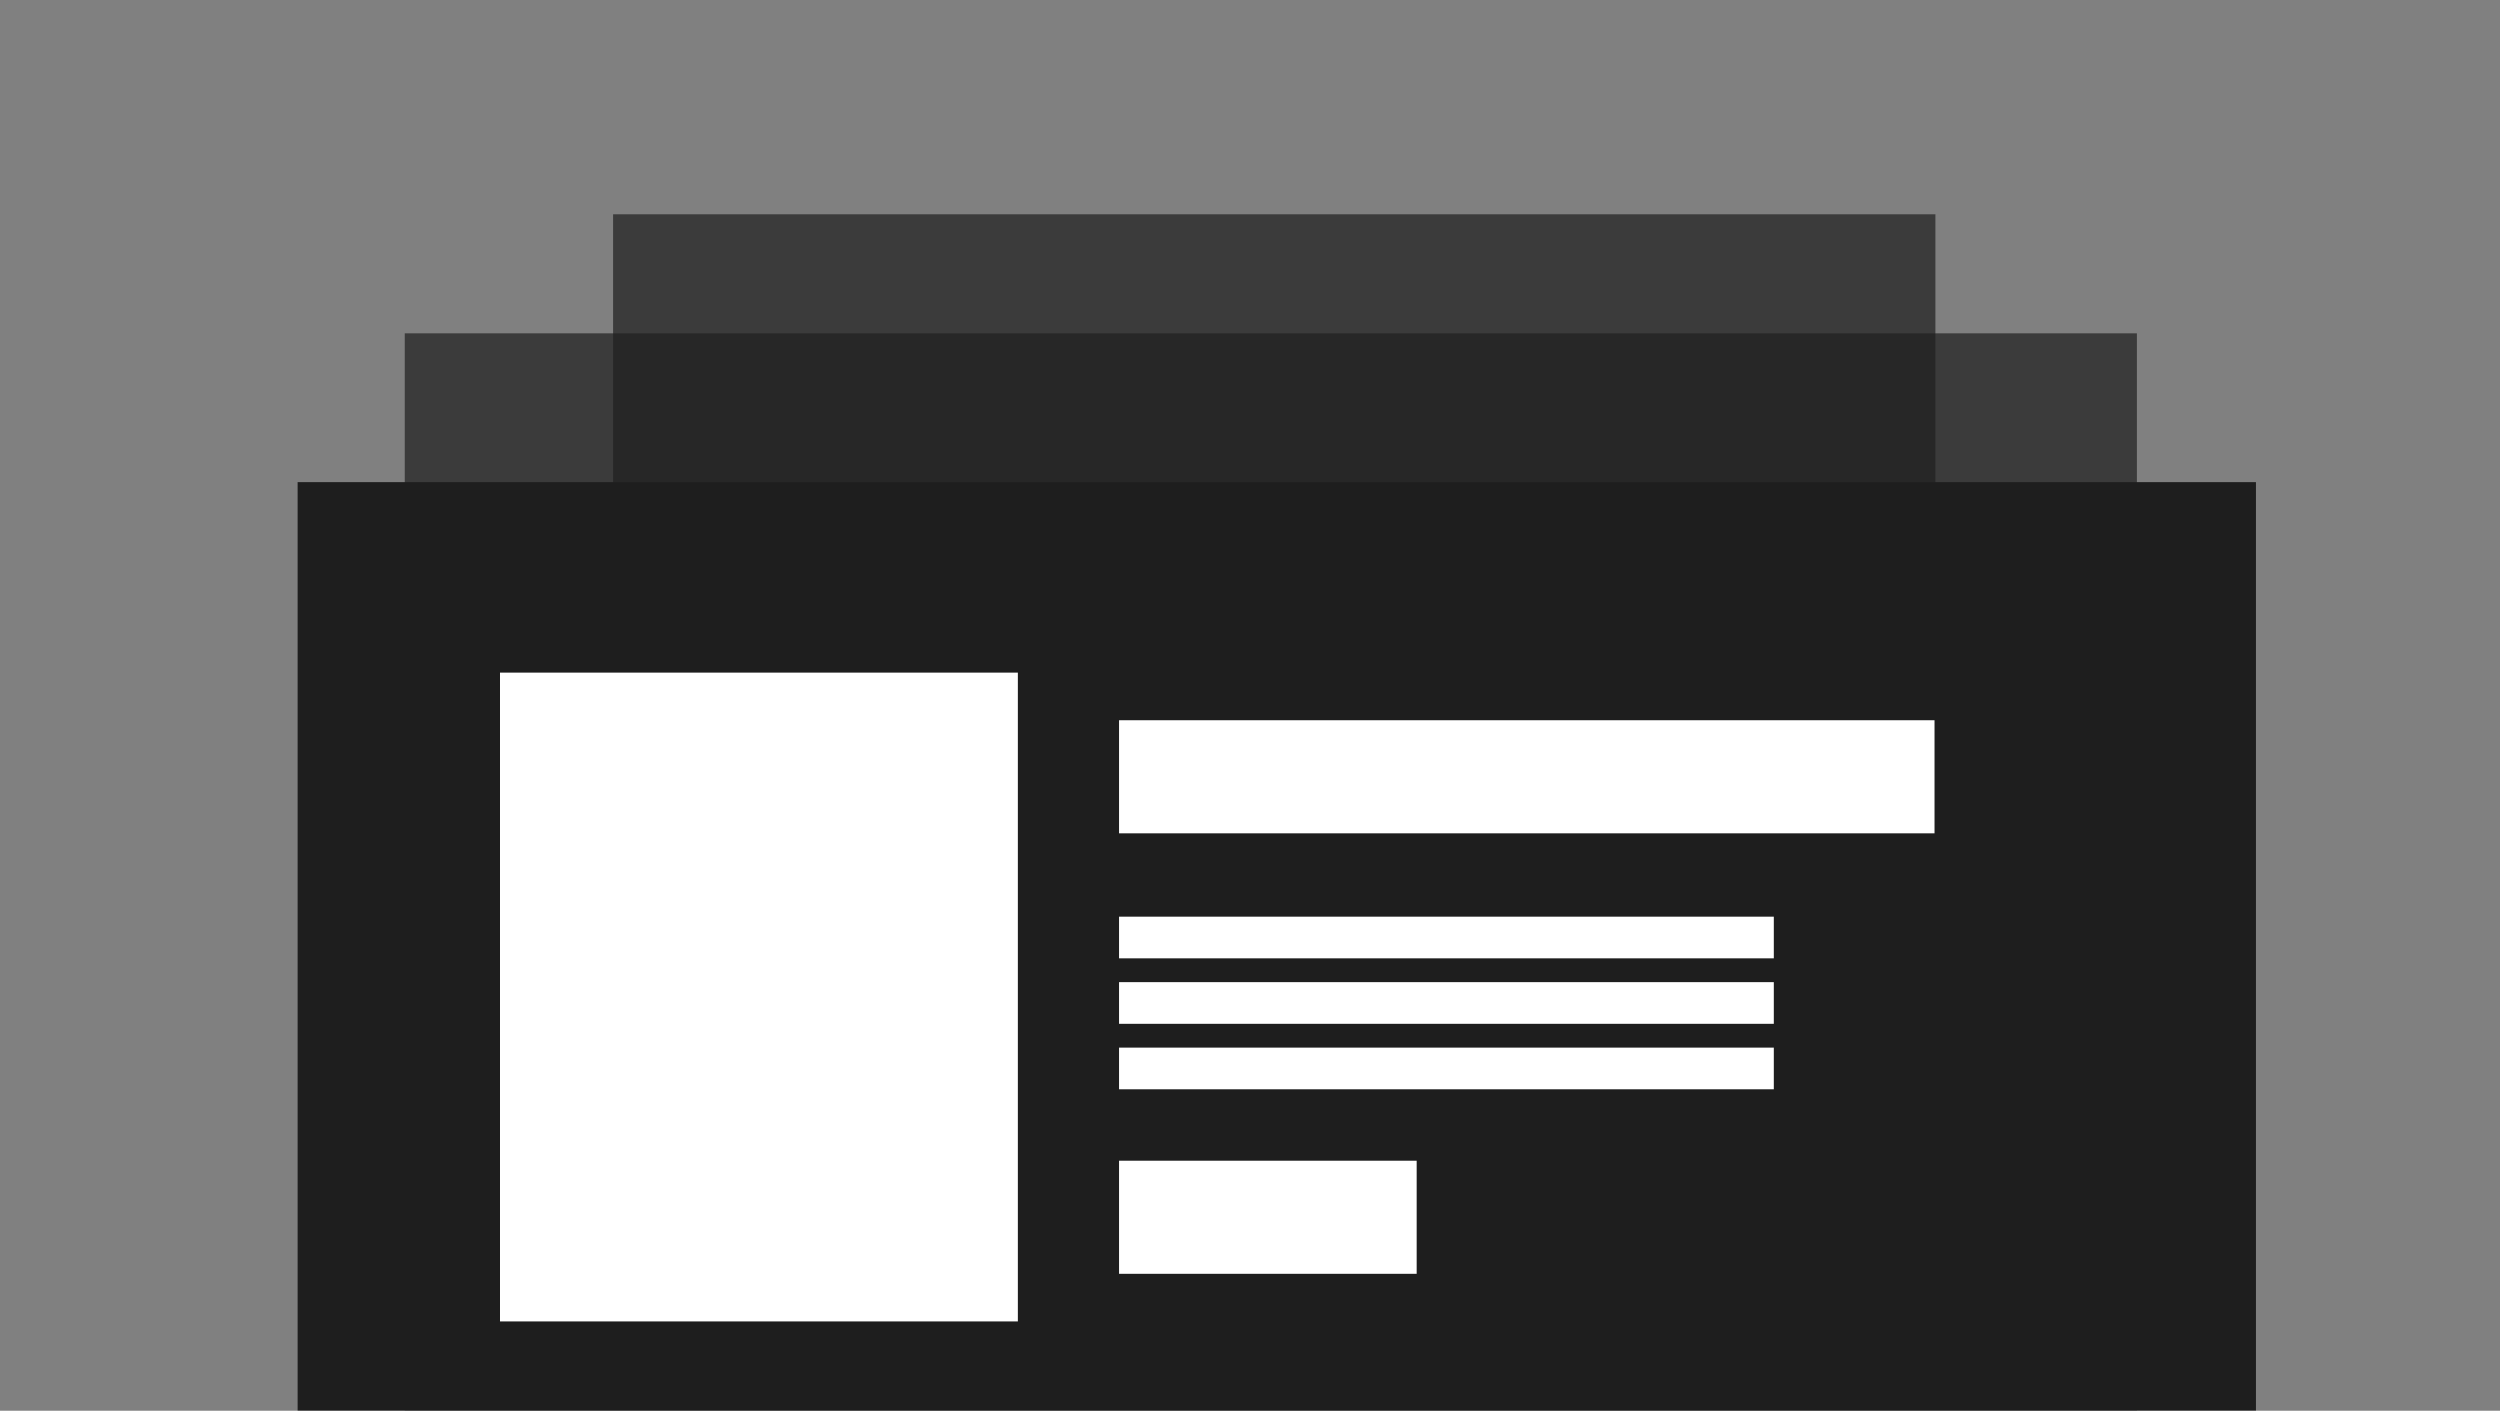
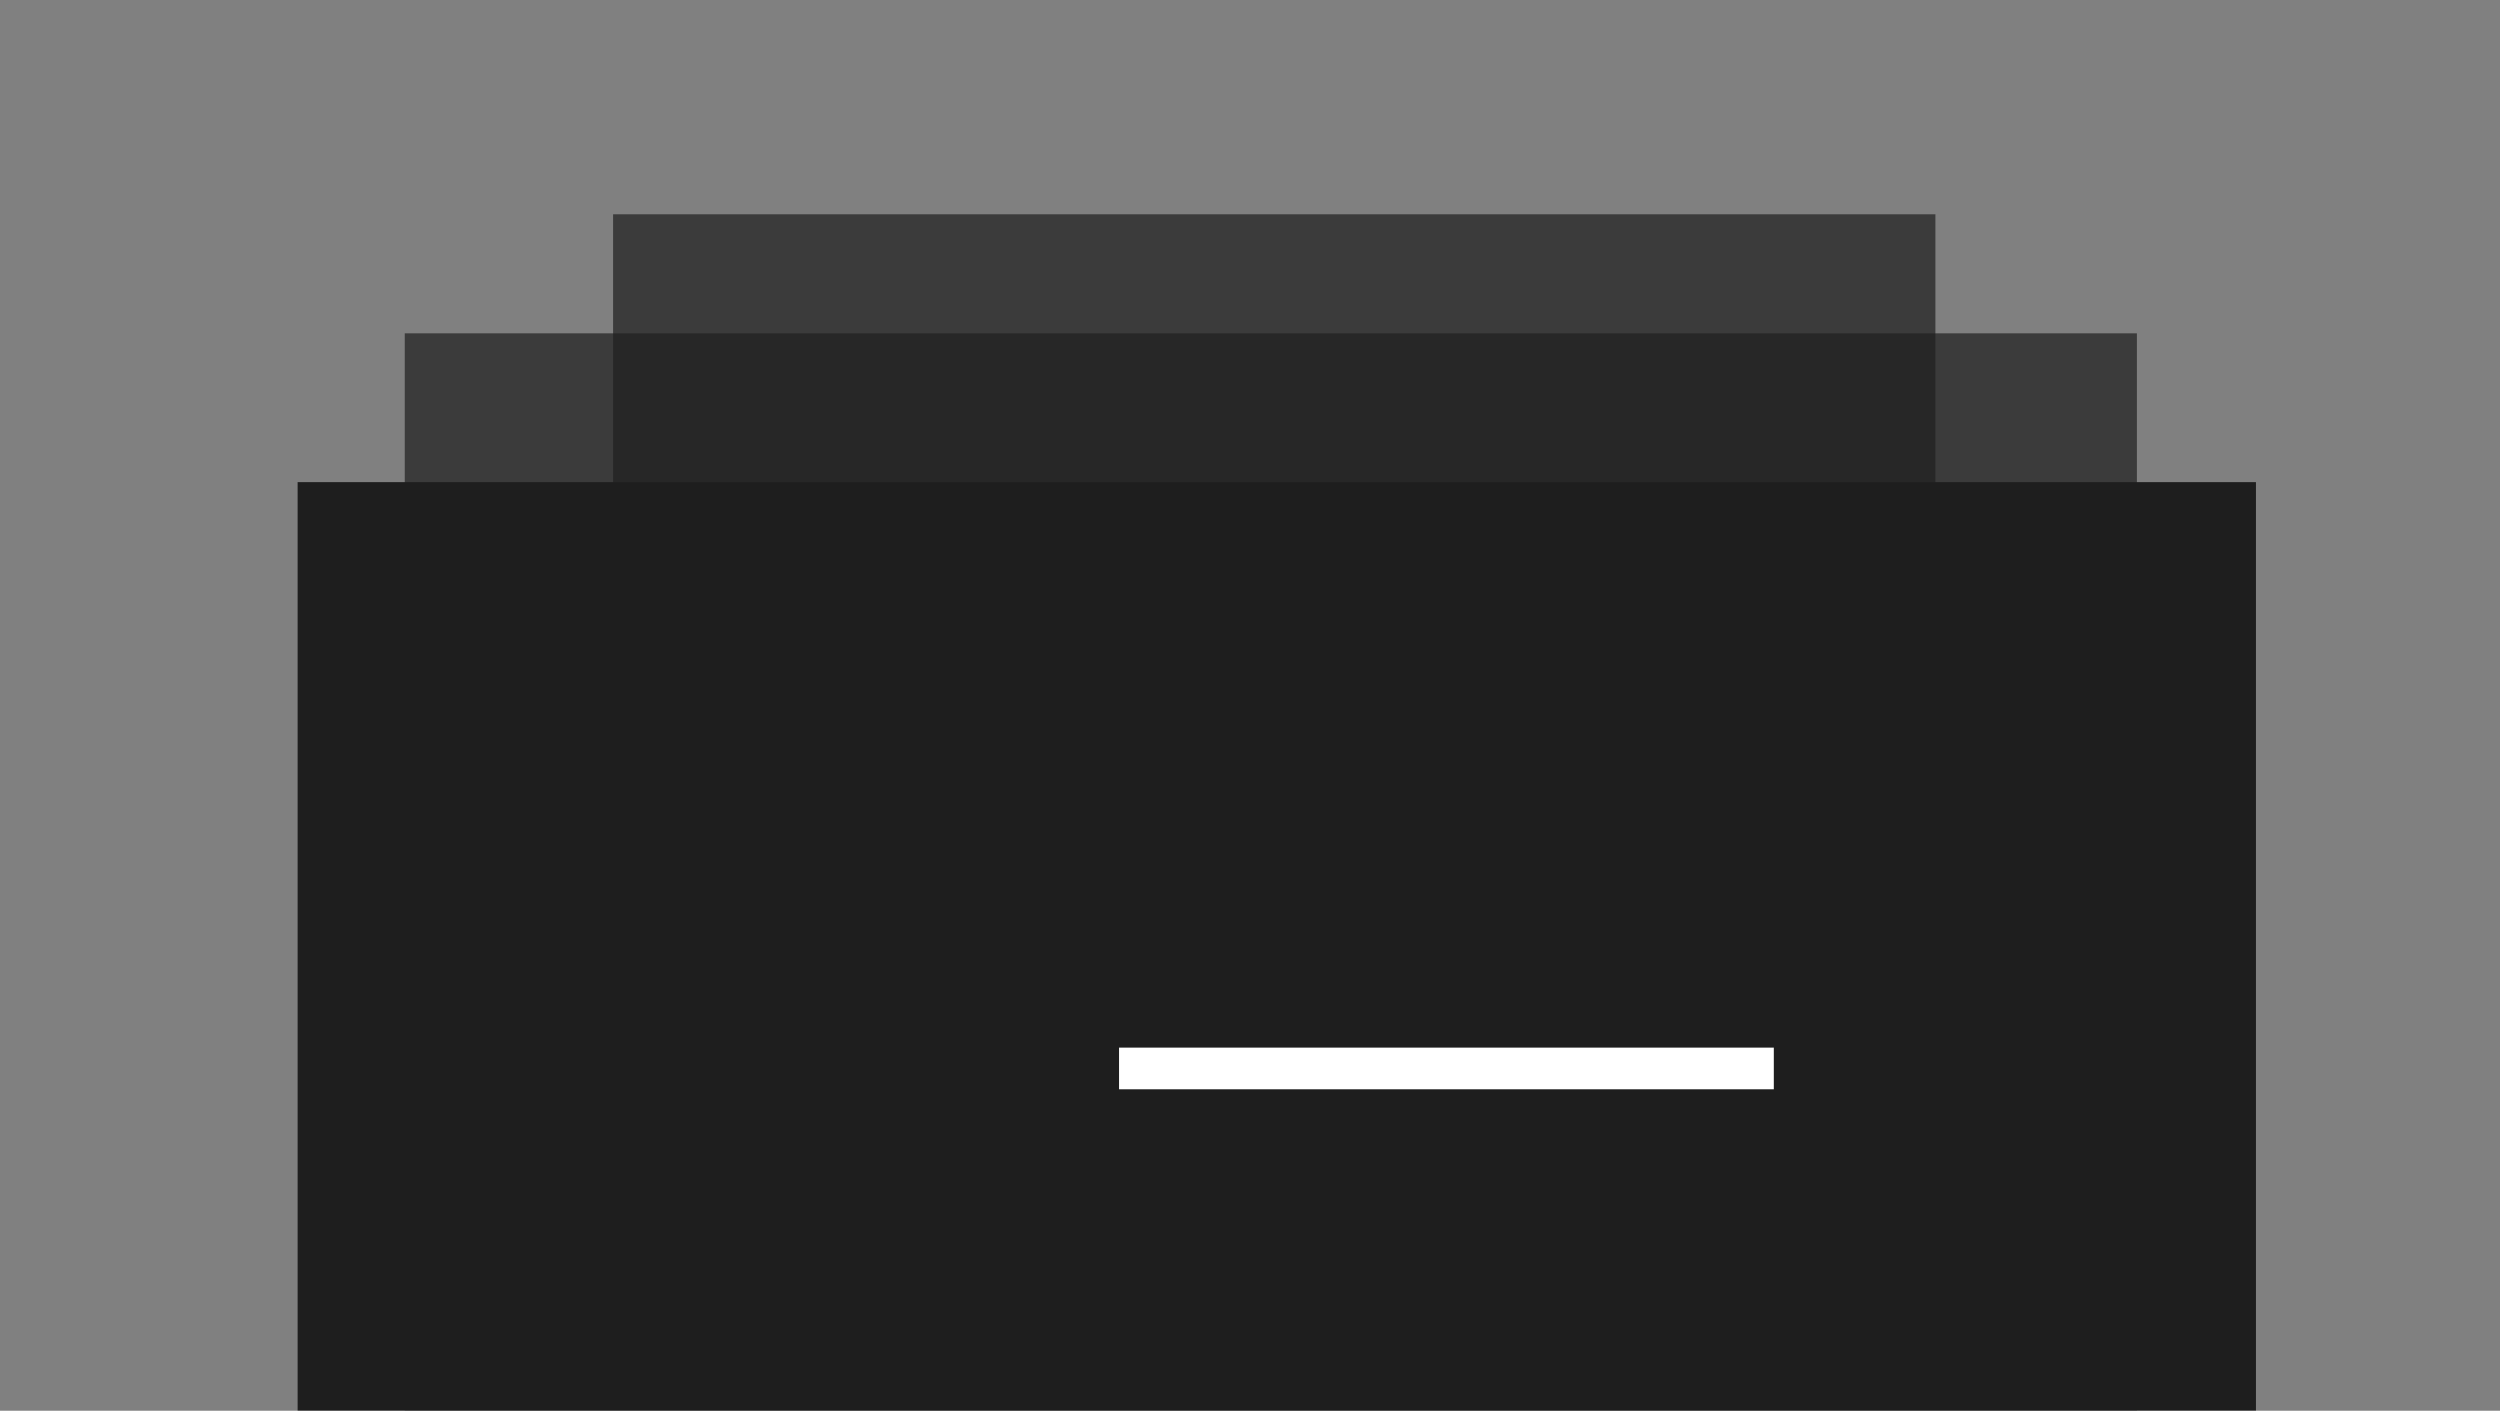
<svg xmlns="http://www.w3.org/2000/svg" width="420" height="237" viewBox="0 0 420 237" fill="none">
  <rect x="0" y="0" width="420" height="237" fill="#808080" stroke="none" />
  <g clip-path="url(#clip0_92_10133)">
    <mask id="mask0_92_10133" style="mask-type:alpha" maskUnits="userSpaceOnUse" x="0" y="-10" width="429" height="260">
      <rect y="-10" width="429" height="260" fill="#D9D9D9" />
    </mask>
    <g mask="url(#mask0_92_10133)">
      <rect opacity="0.7" x="103" y="36" width="222.15" height="187" fill="#1E1E1E" />
      <rect opacity="0.7" x="68" y="56" width="291" height="208" fill="#1E1E1E" />
      <rect x="50" y="81" width="329" height="276" fill="#1E1E1E" />
-       <rect x="84" y="113" width="87" height="109" fill="white" />
-       <rect x="188" y="121" width="137" height="19" fill="white" />
-       <rect x="188" y="195" width="50" height="19" fill="white" />
-       <rect x="188" y="154" width="110" height="7" fill="white" />
-       <rect x="188" y="165" width="110" height="7" fill="white" />
      <rect x="188" y="176" width="110" height="7" fill="white" />
    </g>
  </g>
  <defs>
    <clipPath id="clip0_92_10133">
      <rect width="420" height="237" fill="white" />
    </clipPath>
  </defs>
</svg>